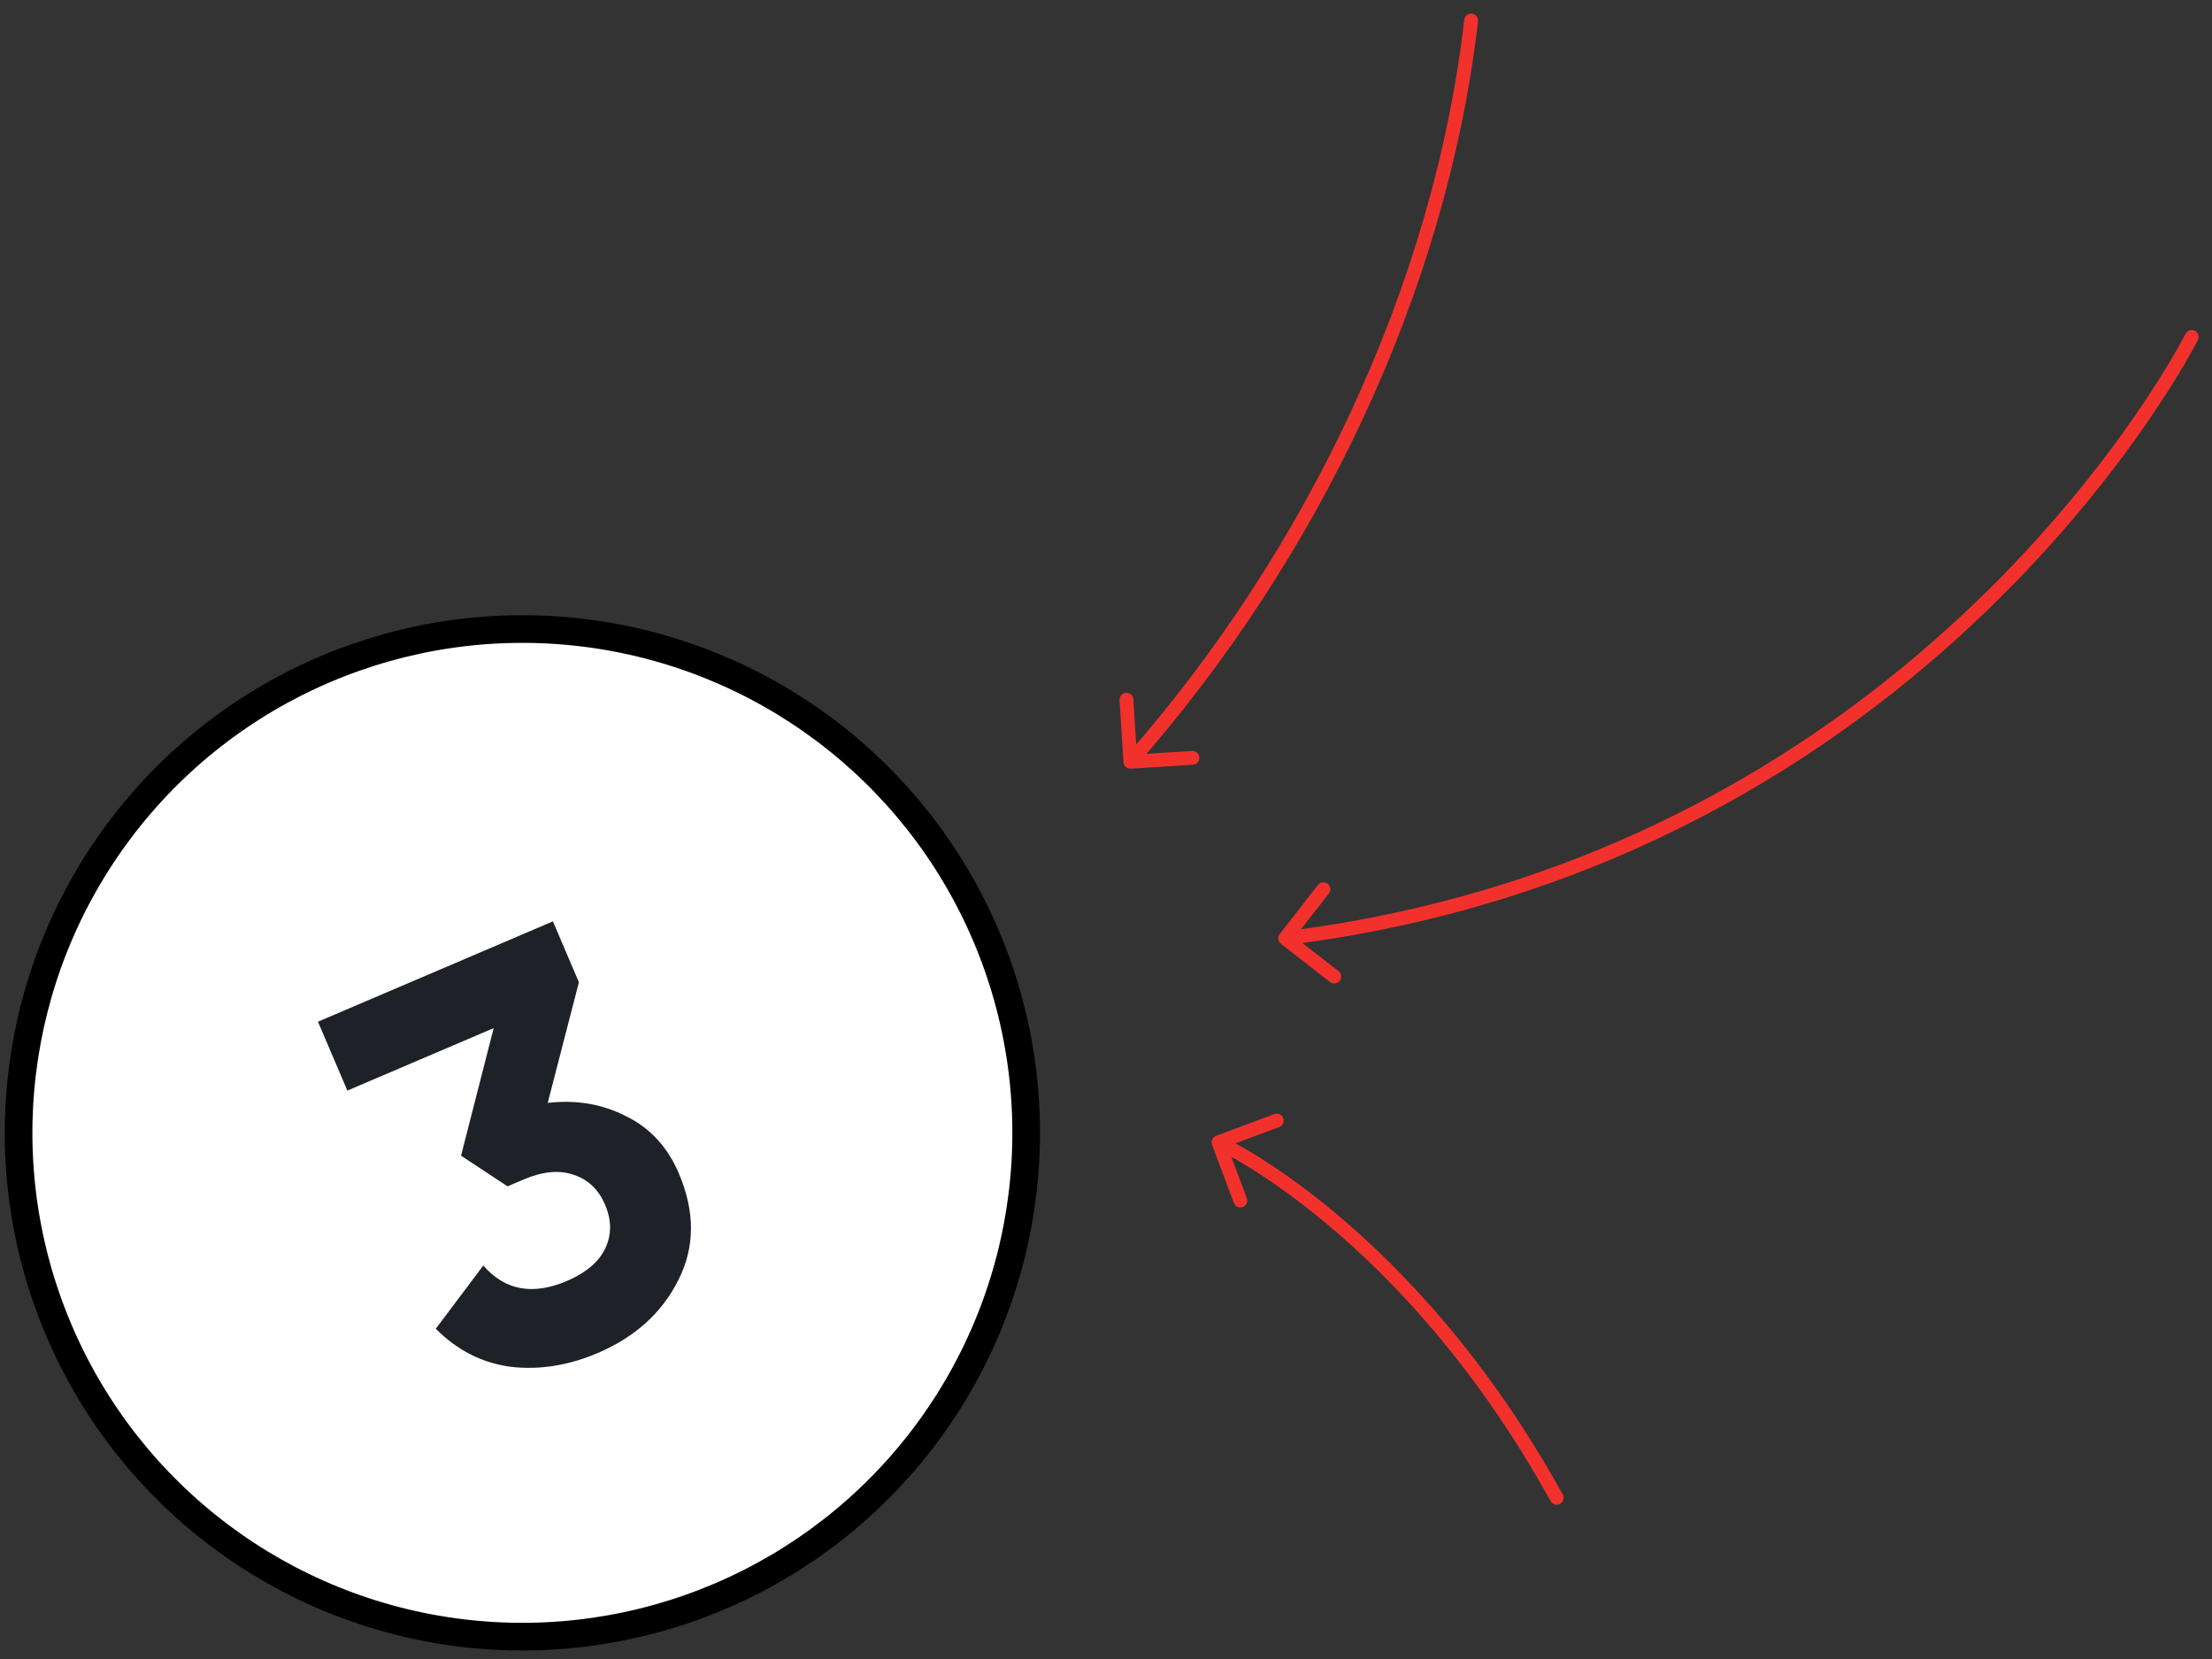
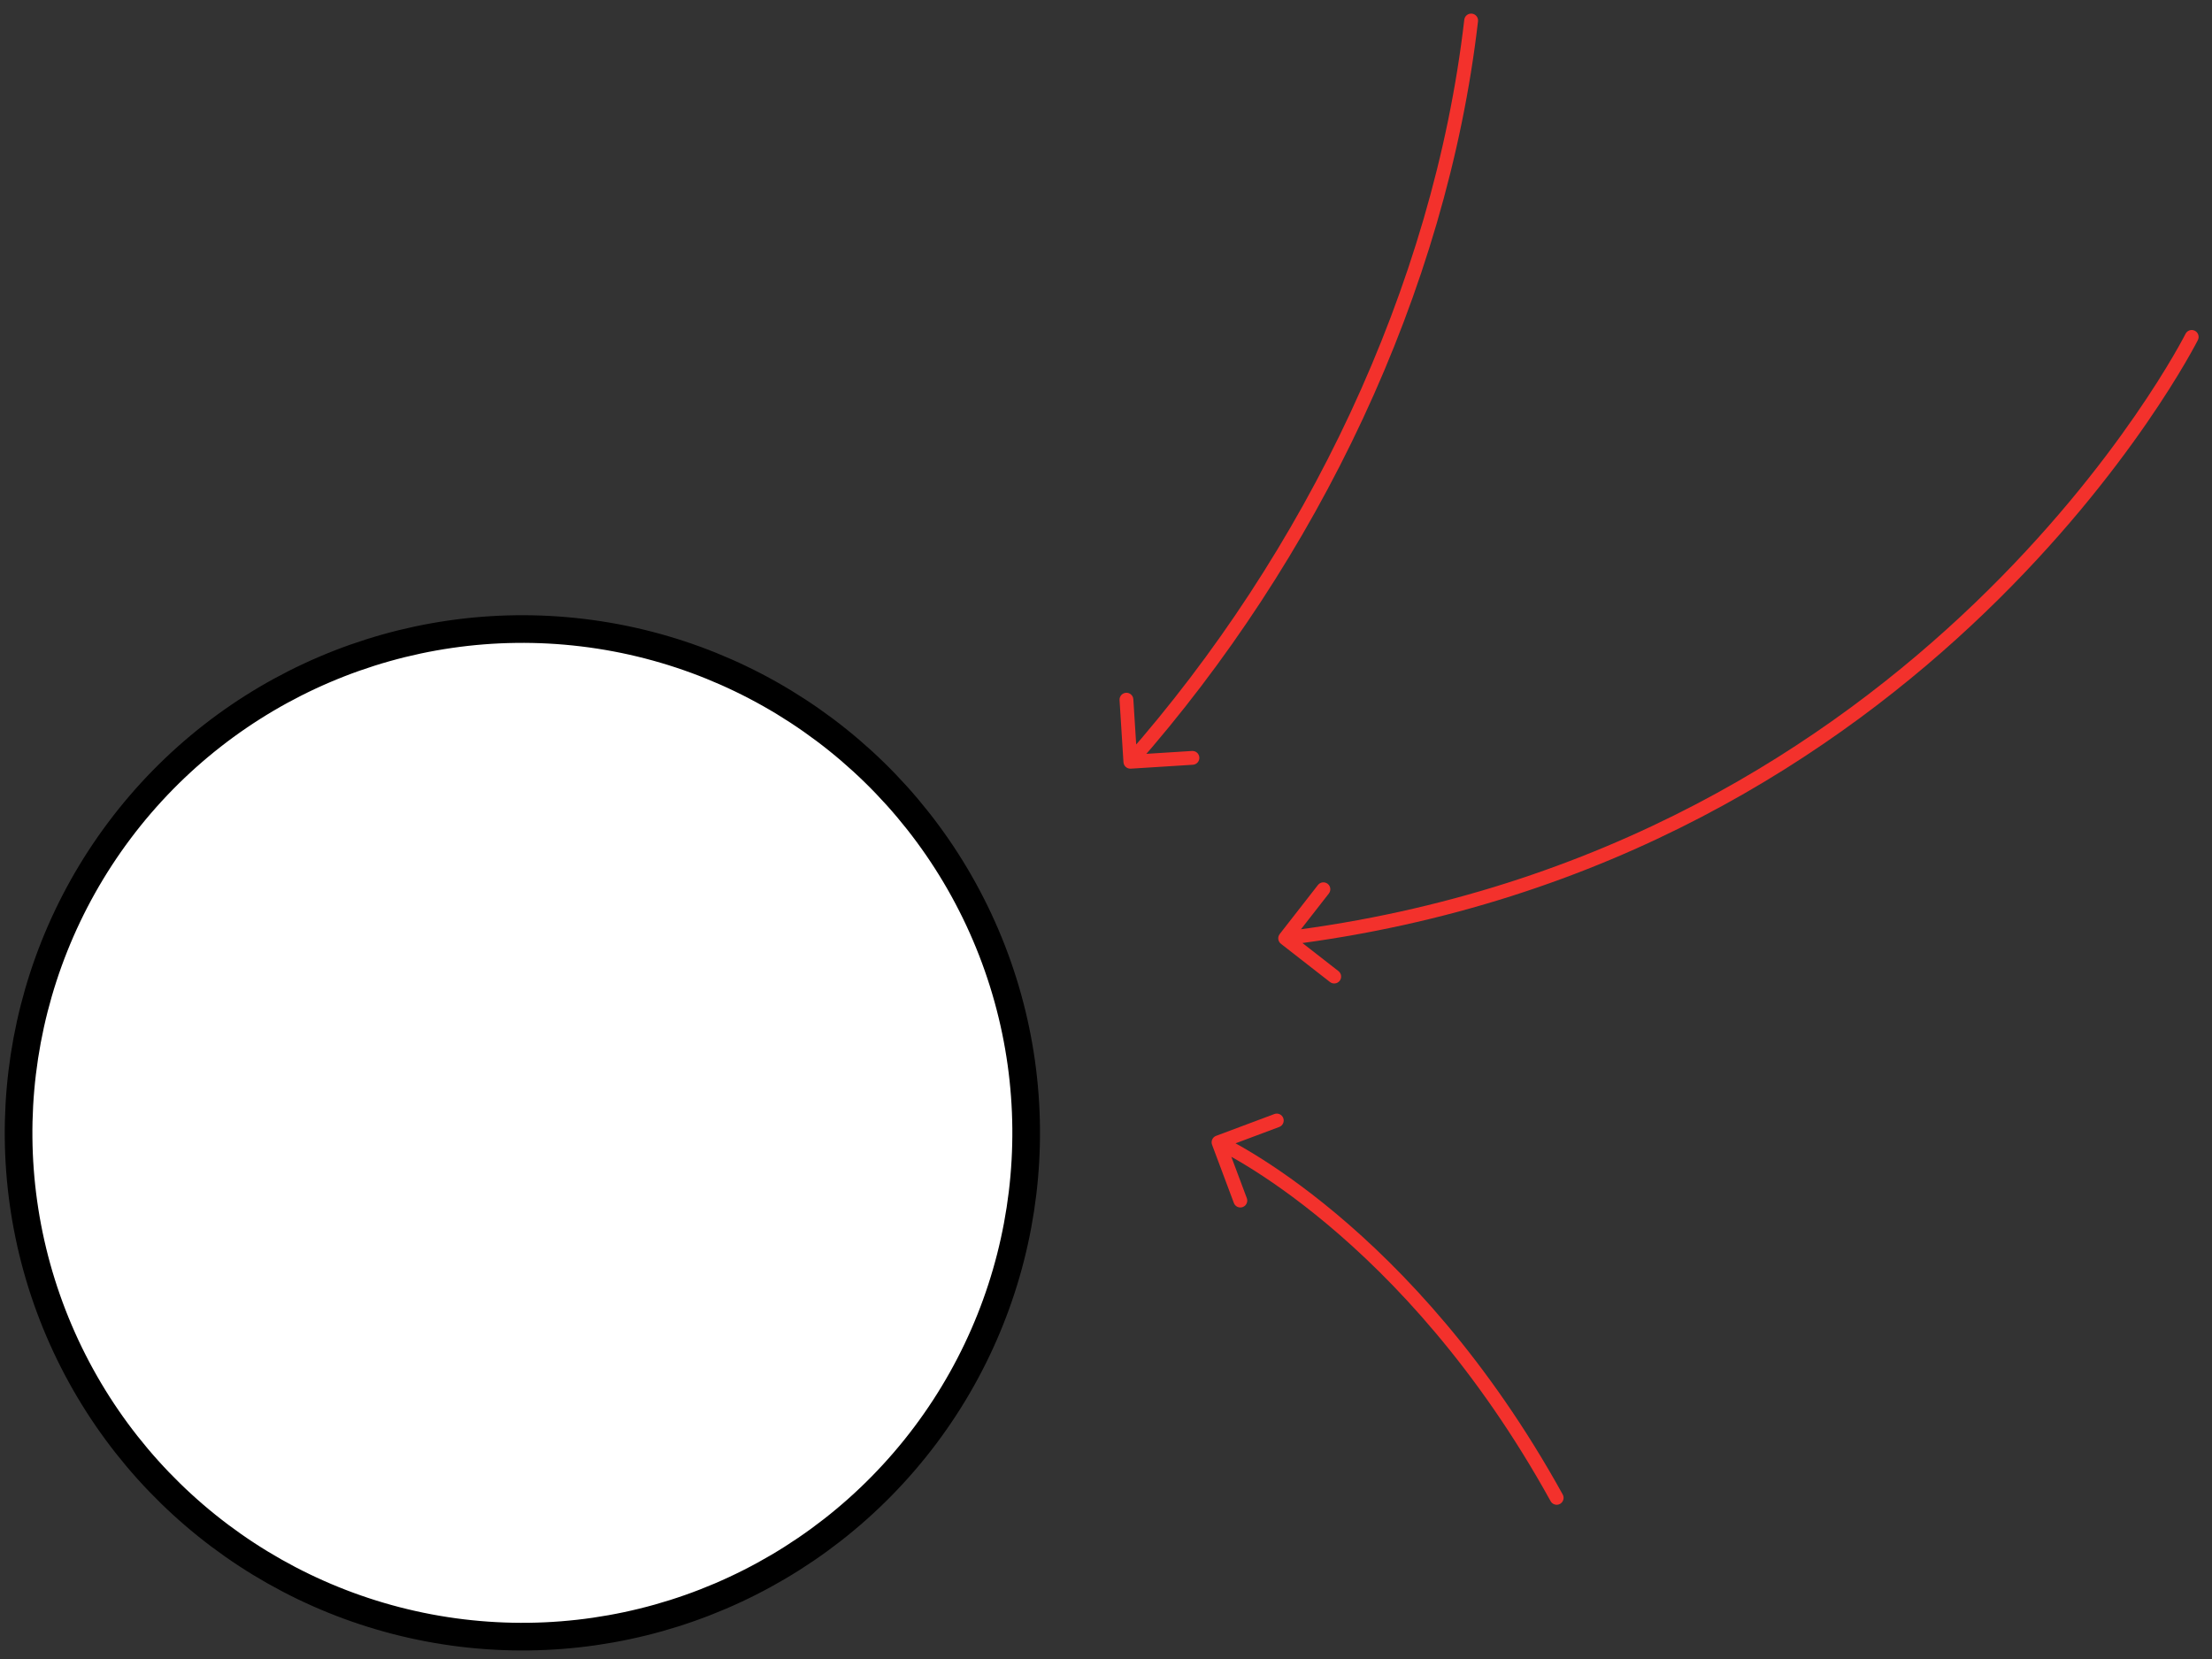
<svg xmlns="http://www.w3.org/2000/svg" width="160" height="120" viewBox="0 0 160 120" fill="none">
  <rect x="0" y="0" width="160" height="120" fill="#333333" stroke="none" />
  <circle cx="37.785" cy="81.942" r="36.441" transform="rotate(-23.121 37.785 81.942)" fill="white" stroke="black" stroke-width="2" />
-   <path d="M39.618 79.776C41.677 79.536 43.565 79.856 45.28 80.737C47.011 81.582 48.283 82.957 49.097 84.862C50.284 87.643 50.273 90.221 49.064 92.594C47.881 94.956 45.937 96.715 43.233 97.869C41.122 98.771 39.026 99.103 36.945 98.865C34.879 98.59 33.071 97.672 31.522 96.111L34.958 91.538C36.519 93.338 38.535 93.71 41.007 92.655C42.372 92.072 43.29 91.299 43.762 90.337C44.248 89.337 44.25 88.271 43.766 87.138C43.293 86.031 42.528 85.307 41.469 84.968C40.437 84.617 39.238 84.733 37.873 85.316L36.714 85.811L33.348 83.594L35.71 74.366L25.126 78.885L22.999 73.902L39.994 66.645L41.874 71.049L39.618 79.776Z" fill="#1F2128" />
  <path d="M158.979 24.596C159.103 24.349 159.004 24.048 158.757 23.924C158.51 23.8 158.21 23.899 158.086 24.146L158.979 24.596ZM92.564 67.563C92.394 67.781 92.433 68.095 92.651 68.265L96.2 71.032C96.418 71.202 96.732 71.163 96.902 70.945C97.072 70.727 97.033 70.413 96.815 70.243L93.66 67.784L96.12 64.629C96.29 64.412 96.251 64.097 96.033 63.928C95.815 63.758 95.501 63.797 95.331 64.014L92.564 67.563ZM158.532 24.371C158.086 24.146 158.086 24.146 158.086 24.146C158.085 24.146 158.085 24.147 158.085 24.147C158.085 24.148 158.084 24.149 158.083 24.151C158.081 24.155 158.078 24.162 158.073 24.17C158.065 24.187 158.051 24.213 158.033 24.248C157.997 24.317 157.942 24.421 157.868 24.558C157.72 24.831 157.496 25.234 157.194 25.751C156.59 26.784 155.673 28.27 154.427 30.072C151.935 33.678 148.128 38.547 142.871 43.597C132.36 53.695 116.062 64.507 92.897 67.374L93.02 68.367C116.448 65.467 132.937 54.528 143.564 44.318C148.877 39.214 152.727 34.291 155.25 30.641C156.511 28.816 157.441 27.309 158.057 26.256C158.365 25.729 158.594 25.316 158.747 25.034C158.824 24.893 158.881 24.784 158.92 24.71C158.939 24.674 158.953 24.645 158.963 24.626C158.968 24.616 158.972 24.609 158.975 24.604C158.976 24.602 158.977 24.599 158.978 24.598C158.978 24.597 158.978 24.597 158.978 24.596C158.979 24.596 158.979 24.596 158.532 24.371Z" fill="#F3312C" />
  <path d="M87.964 82.159C87.705 82.255 87.574 82.543 87.671 82.802L89.249 87.016C89.346 87.275 89.634 87.406 89.892 87.309C90.151 87.213 90.282 86.924 90.186 86.666L88.783 82.92L92.529 81.517C92.788 81.42 92.919 81.132 92.822 80.874C92.725 80.615 92.437 80.484 92.178 80.581L87.964 82.159ZM112.161 108.585C112.294 108.827 112.598 108.914 112.84 108.781C113.082 108.647 113.17 108.343 113.036 108.101L112.161 108.585ZM88.139 82.627C87.932 83.082 87.932 83.082 87.932 83.082C87.932 83.082 87.932 83.082 87.932 83.082C87.932 83.082 87.933 83.082 87.933 83.082C87.934 83.083 87.936 83.084 87.939 83.085C87.945 83.088 87.953 83.092 87.966 83.097C87.99 83.109 88.027 83.126 88.076 83.151C88.175 83.199 88.323 83.273 88.516 83.375C88.903 83.579 89.471 83.893 90.187 84.332C91.621 85.21 93.65 86.584 96.014 88.564C100.743 92.523 106.816 98.905 112.161 108.585L113.036 108.101C107.625 98.302 101.468 91.826 96.656 87.797C94.25 85.782 92.181 84.38 90.709 83.479C89.974 83.029 89.387 82.704 88.982 82.49C88.78 82.384 88.623 82.305 88.516 82.252C88.462 82.226 88.421 82.207 88.392 82.193C88.378 82.186 88.367 82.181 88.36 82.178C88.356 82.176 88.353 82.175 88.35 82.174C88.349 82.173 88.349 82.173 88.348 82.172C88.347 82.172 88.347 82.172 88.347 82.172C88.347 82.172 88.347 82.172 88.139 82.627Z" fill="#F3312C" />
  <path d="M106.909 1.541C106.941 1.267 106.744 1.019 106.47 0.987C106.195 0.955 105.947 1.152 105.915 1.426L106.909 1.541ZM81.263 55.132C81.28 55.408 81.517 55.617 81.793 55.6L86.284 55.317C86.56 55.3 86.769 55.063 86.752 54.787C86.734 54.511 86.497 54.302 86.221 54.319L82.229 54.571L81.978 50.578C81.961 50.303 81.723 50.093 81.448 50.111C81.172 50.128 80.963 50.365 80.98 50.641L81.263 55.132ZM105.915 1.426C103.672 20.823 94.383 40.029 81.387 54.77L82.137 55.431C95.251 40.556 104.639 21.164 106.909 1.541L105.915 1.426Z" fill="#F3312C" />
</svg>